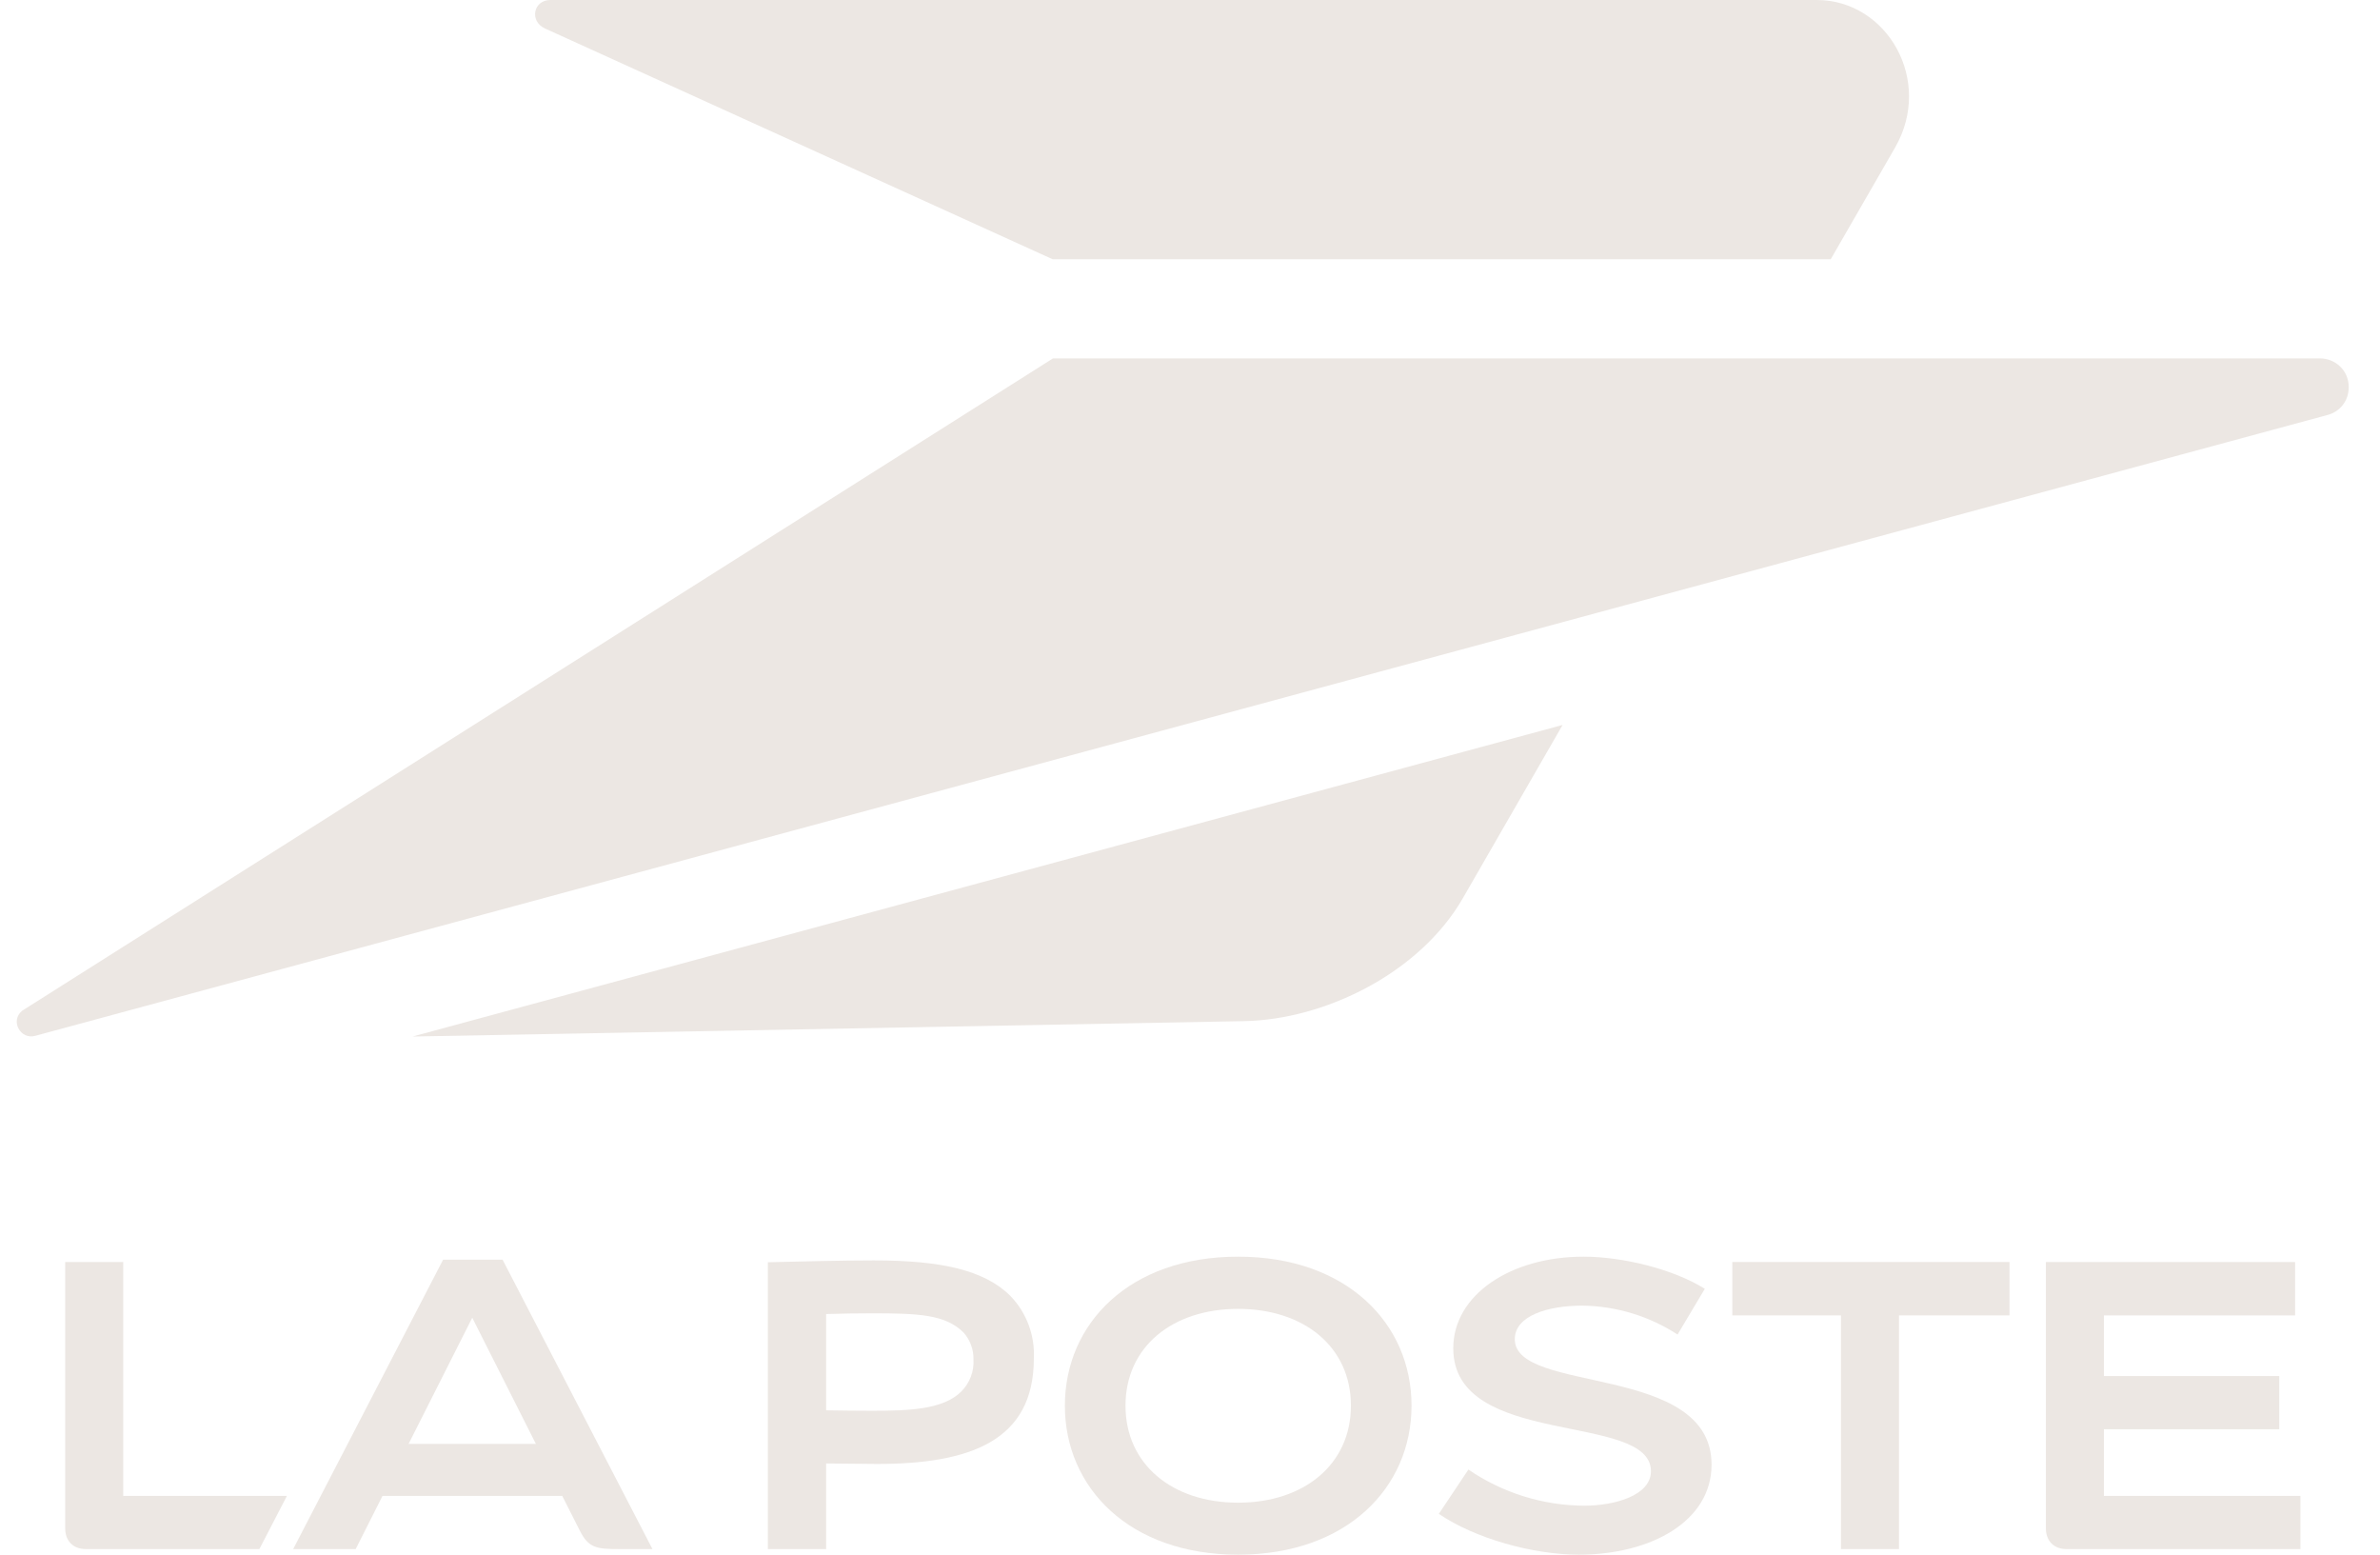
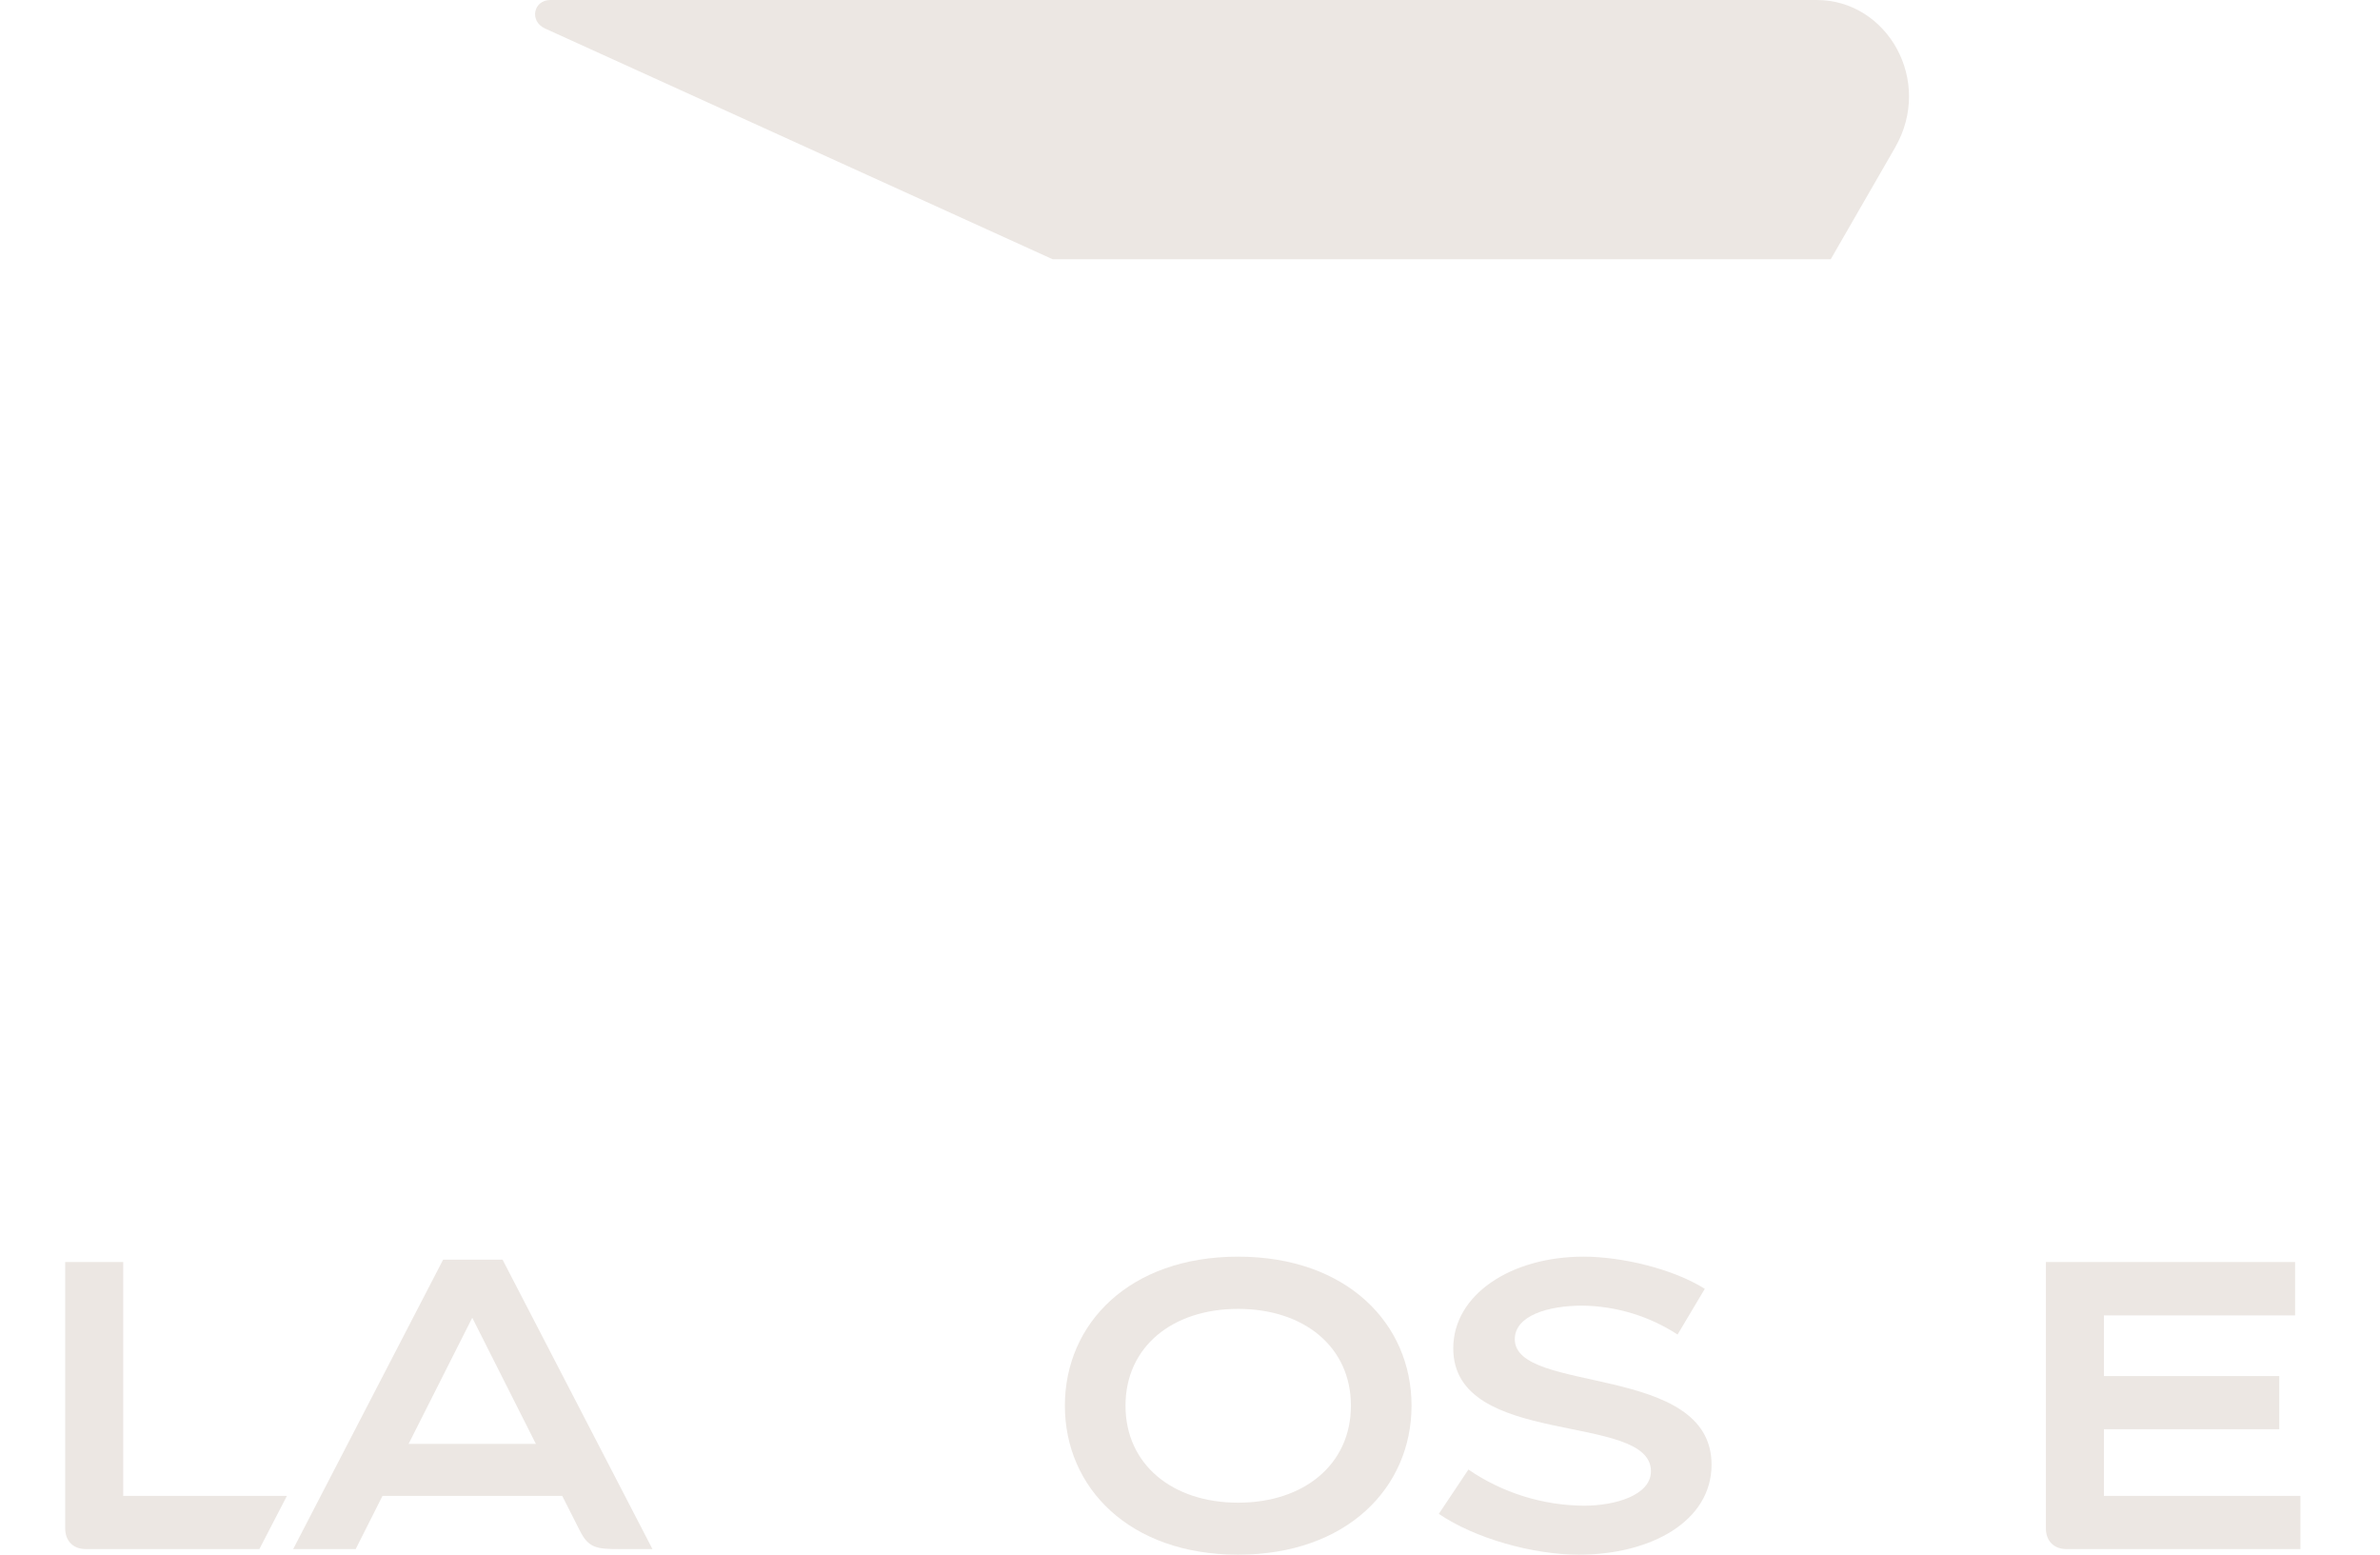
<svg xmlns="http://www.w3.org/2000/svg" width="49" height="32" viewBox="0 0 49 32" fill="none">
  <path d="M11.331 0H37.403C38.852 0 39.812 1.656 39.016 3.038L37.691 5.337H21.674L11.22 0.586C10.894 0.437 10.98 0 11.331 0Z" fill="#ECE7E3" />
-   <path d="M21.679 7.377H47.766C48.068 7.377 48.356 7.612 48.356 7.968C48.356 8.28 48.145 8.481 47.929 8.539L0.728 21.32C0.421 21.407 0.2 21.009 0.459 20.802L21.679 7.377Z" fill="#ECE7E3" />
-   <path d="M32.171 14.922L30.117 18.489C29.229 20.029 27.28 20.985 25.619 21.018L8.494 21.335L32.171 14.922Z" fill="#ECE7E3" />
  <path fill-rule="evenodd" clip-rule="evenodd" d="M13.433 31.885H12.746C12.281 31.885 12.118 31.861 11.94 31.51L11.575 30.79H7.875L7.323 31.885H6.036L9.123 25.928H10.347L13.433 31.885ZM11.033 29.72L9.723 27.123L8.412 29.72H11.033Z" fill="#ECE7E3" />
-   <path fill-rule="evenodd" clip-rule="evenodd" d="M17.009 30.123V31.885H15.809V25.981C16.438 25.967 17.287 25.943 17.988 25.943C19.356 25.943 20.263 26.135 20.805 26.677C21.137 27.023 21.309 27.488 21.285 27.963C21.285 29.667 19.956 30.133 18.055 30.133C17.796 30.133 17.311 30.123 17.009 30.123ZM17.009 29.029C17.306 29.034 17.686 29.038 17.95 29.038C18.718 29.038 19.418 29.015 19.793 28.64C19.965 28.467 20.057 28.227 20.042 27.983C20.047 27.781 19.975 27.584 19.841 27.431C19.466 27.056 18.919 27.032 17.95 27.032C17.686 27.032 17.306 27.037 17.009 27.047V29.029Z" fill="#ECE7E3" />
  <path fill-rule="evenodd" clip-rule="evenodd" d="M29.061 28.933C29.061 30.622 27.727 32 25.49 32C23.253 32 21.924 30.622 21.924 28.933C21.924 27.243 23.253 25.866 25.49 25.866C27.727 25.866 29.061 27.243 29.061 28.933ZM25.49 26.941C24.136 26.941 23.172 27.723 23.172 28.933C23.172 30.142 24.136 30.93 25.49 30.93C26.848 30.93 27.813 30.142 27.813 28.933C27.813 27.723 26.848 26.941 25.49 26.941Z" fill="#ECE7E3" />
  <path d="M34.538 27.469C33.957 27.09 33.275 26.883 32.579 26.874C31.859 26.874 31.187 27.085 31.187 27.565C31.187 28.702 35.238 28.05 35.238 30.147C35.238 31.309 33.995 32 32.507 32C31.557 32 30.362 31.664 29.623 31.16L30.232 30.248C30.933 30.728 31.763 30.987 32.613 30.992C33.246 30.992 33.99 30.781 33.99 30.282C33.99 29.053 29.92 29.821 29.92 27.752C29.92 26.653 31.101 25.866 32.603 25.866C33.4 25.866 34.451 26.12 35.099 26.528L34.538 27.469Z" fill="#ECE7E3" />
-   <path d="M41.372 27.075H39.097V31.885H37.902V27.075H35.665V25.976H41.372V27.075Z" fill="#ECE7E3" />
  <path d="M47.252 25.976V27.075H43.316V28.323H46.926V29.418H43.316V30.79H47.362V31.885H42.548C42.275 31.885 42.121 31.707 42.121 31.457V25.976H47.252Z" fill="#ECE7E3" />
  <path d="M2.537 30.79H5.907L5.34 31.885H1.769C1.496 31.885 1.342 31.707 1.342 31.457V25.976H2.537V30.79Z" fill="#ECE7E3" />
</svg>